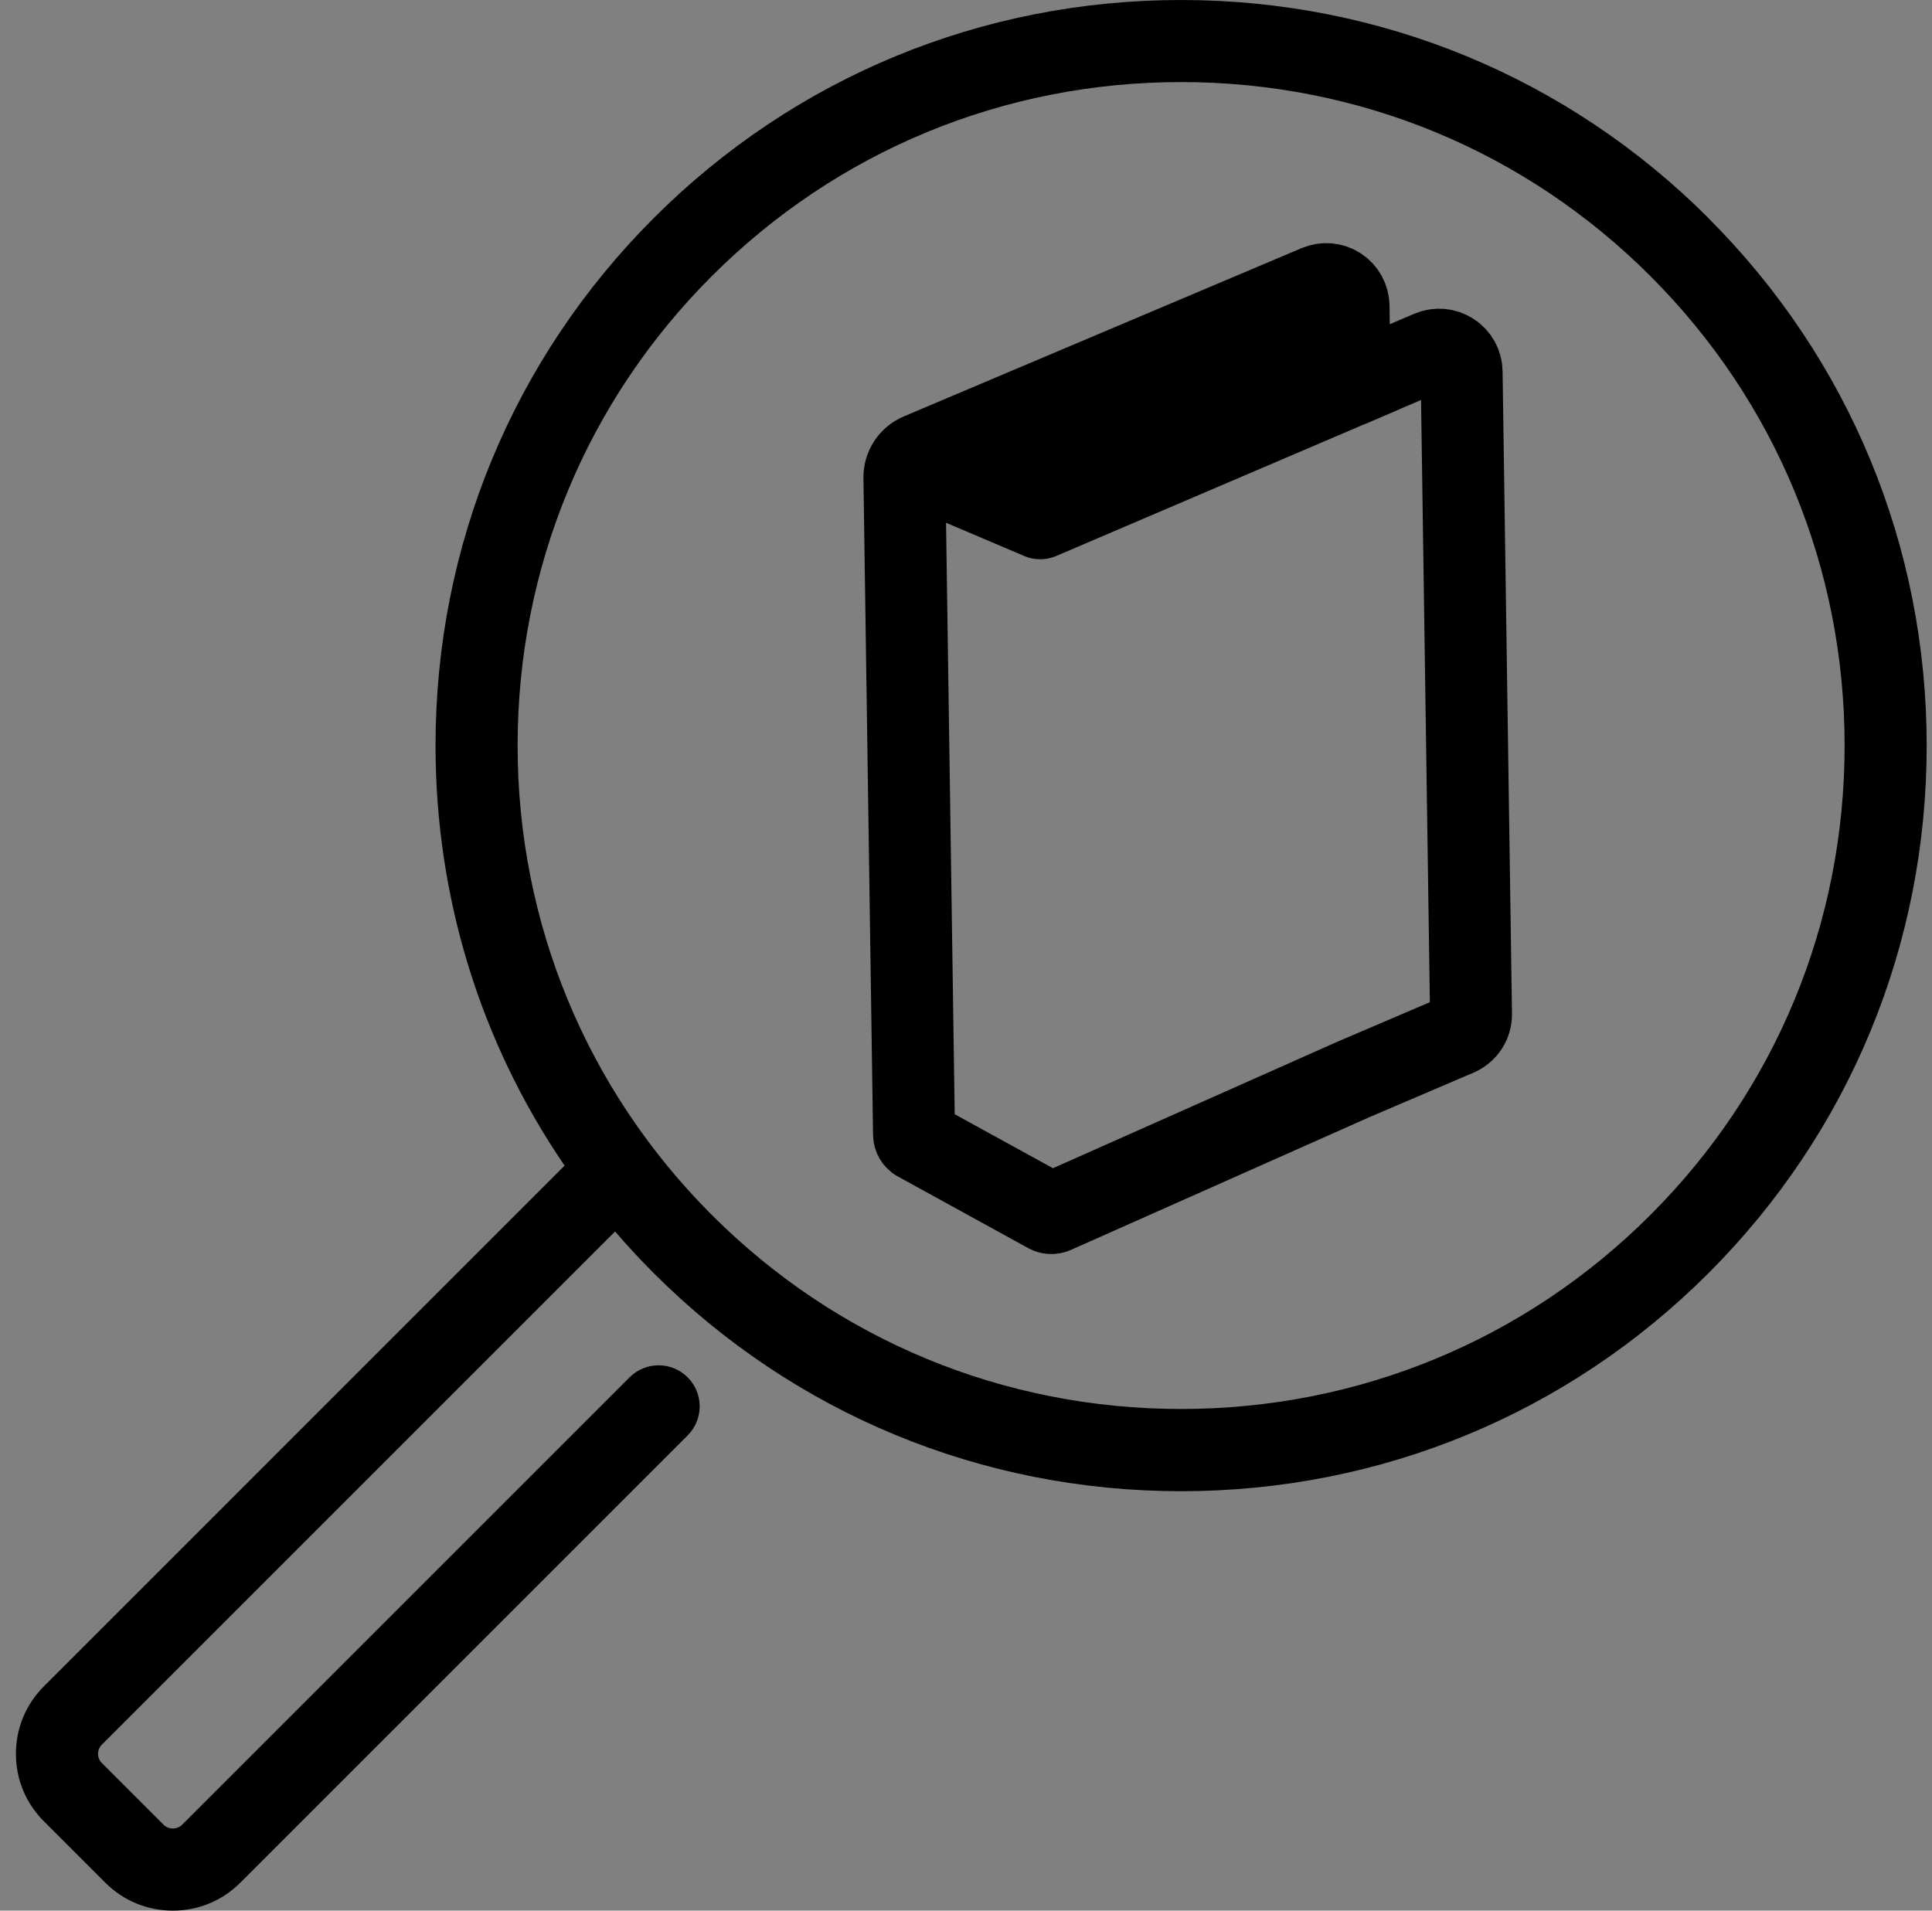
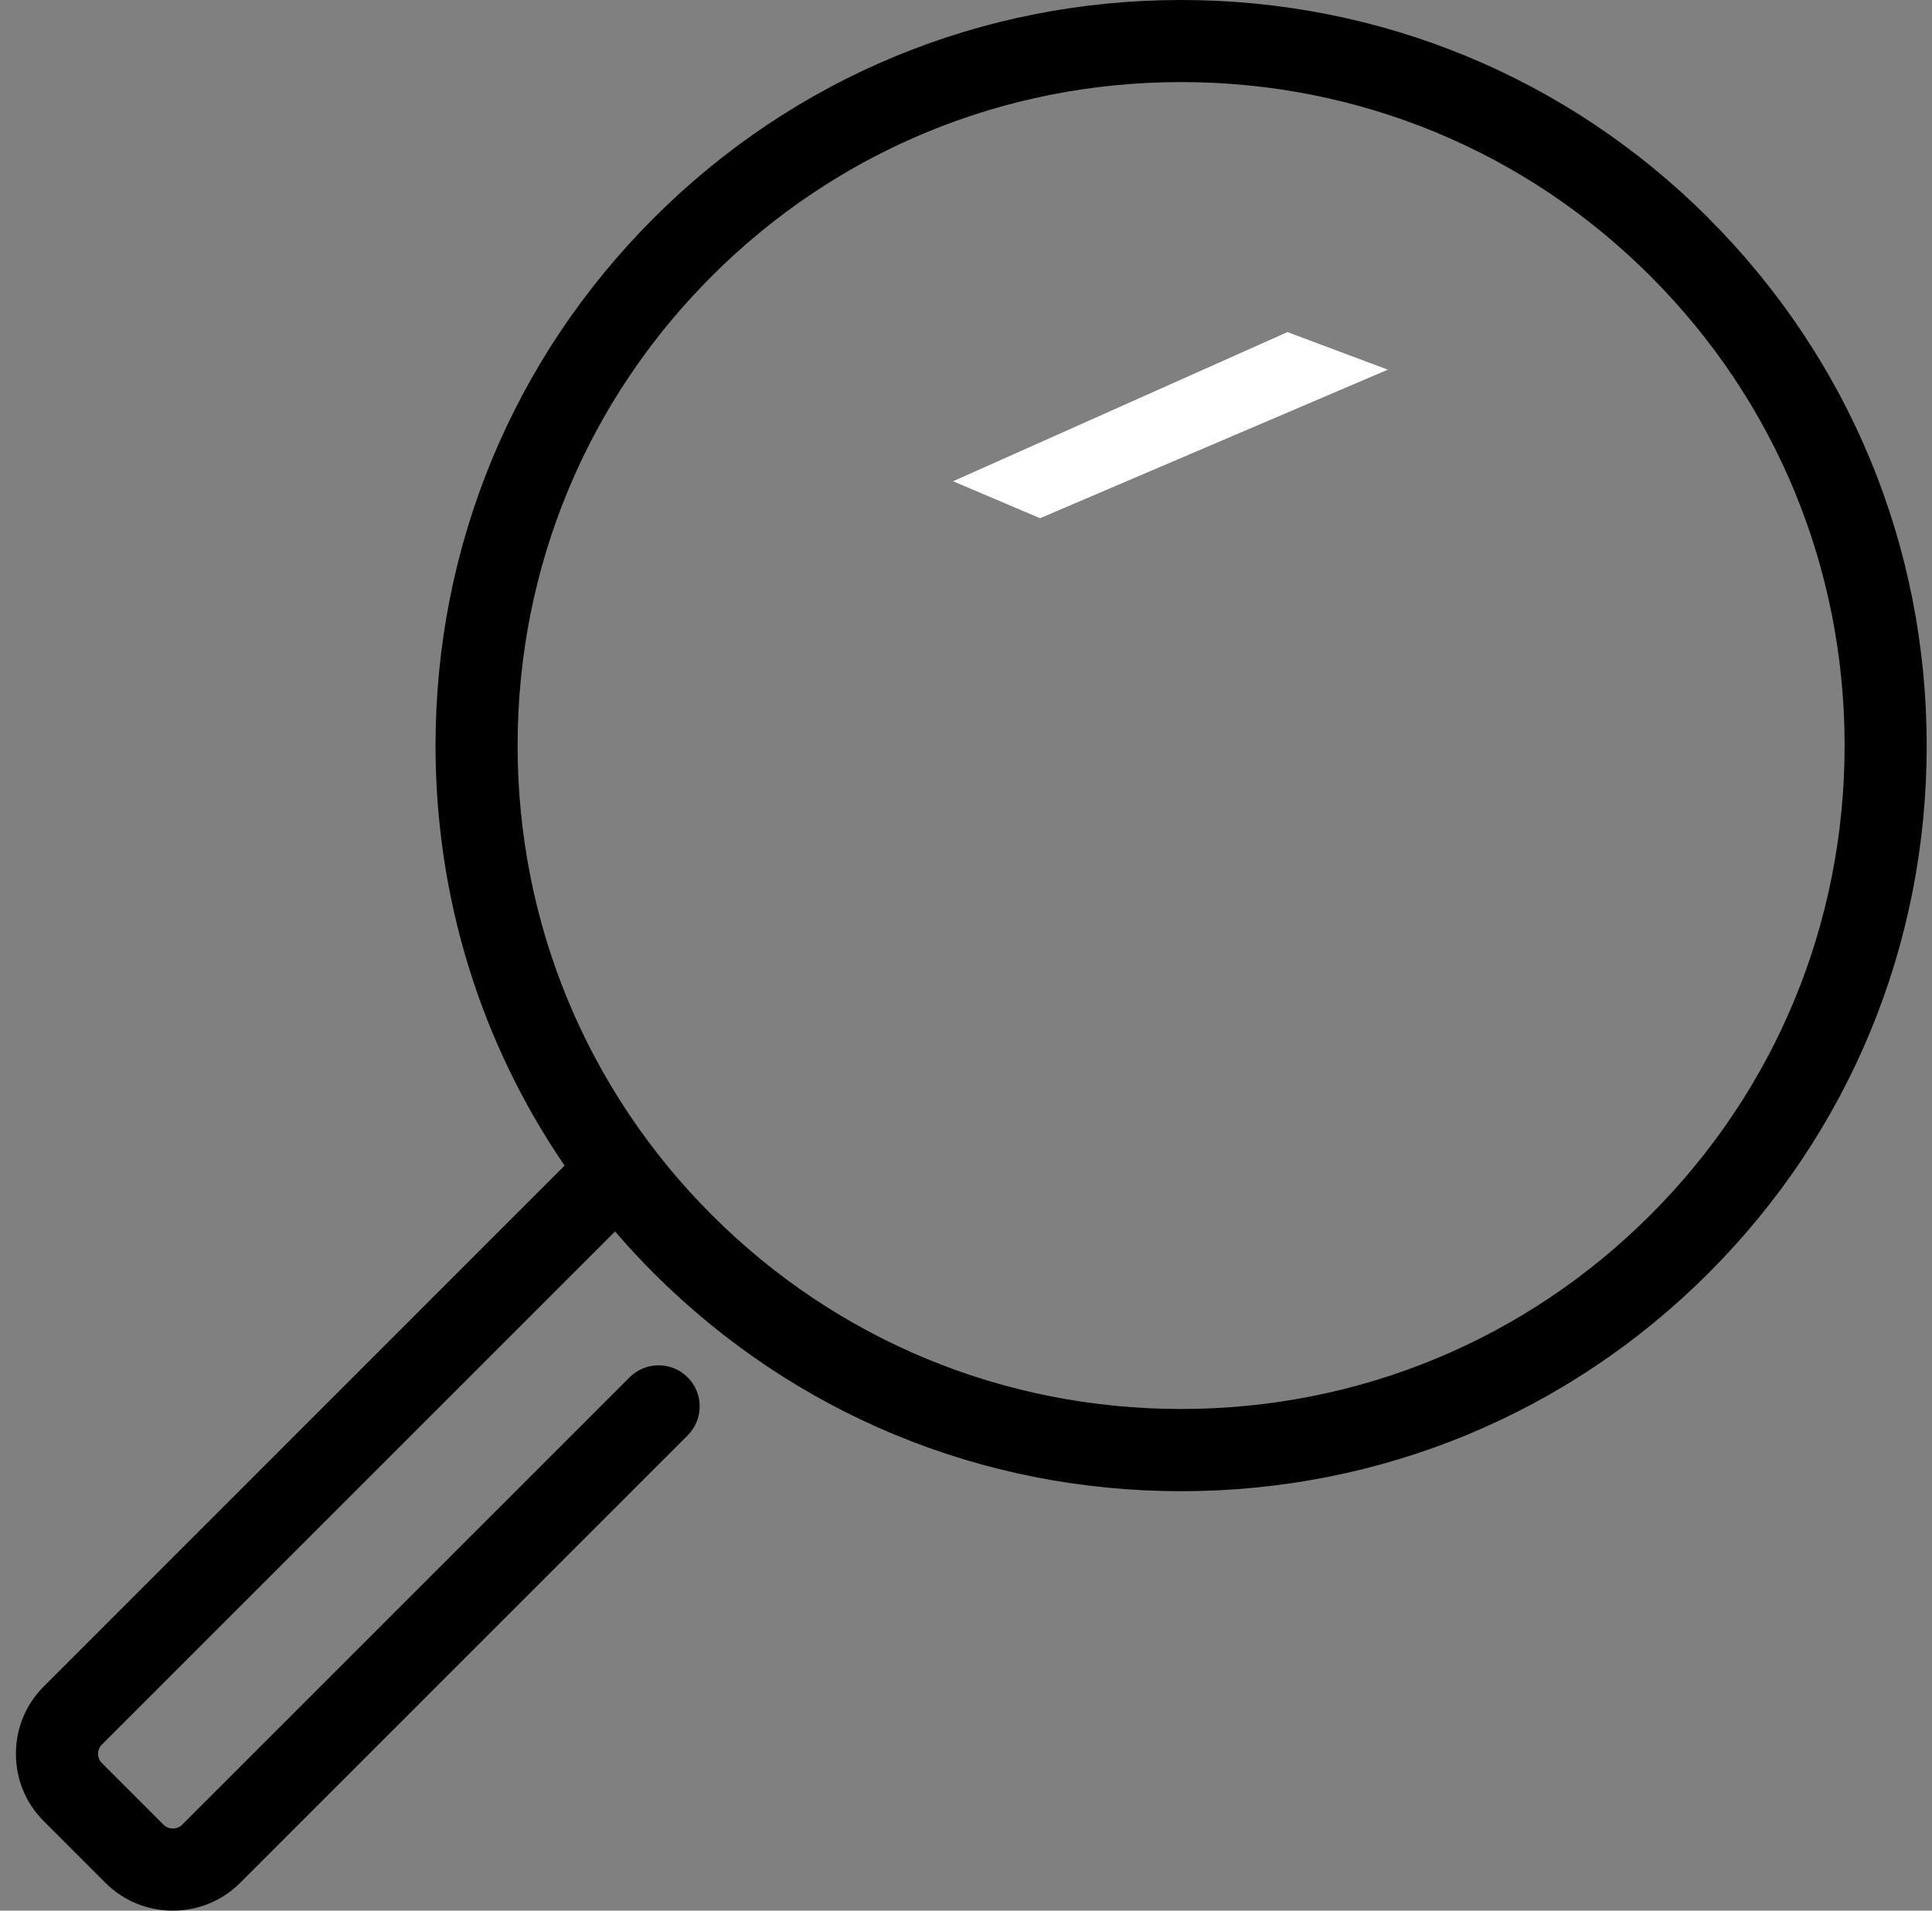
<svg xmlns="http://www.w3.org/2000/svg" width="91" height="90" viewBox="0 0 91 90" fill="none">
  <rect x="0" y="0" width="91" height="90" fill="#808080" stroke="none" />
  <path d="M44.892 22.669L48.989 24.41L65.368 17.413L60.641 15.643L44.892 22.669Z" fill="white" />
-   <path d="M63.537 16.872L65.088 17.532L67.369 16.556C67.695 16.417 68.066 16.448 68.363 16.644C68.66 16.836 68.839 17.161 68.844 17.515L69.287 47.766C69.294 48.197 69.04 48.582 68.645 48.753L63.763 50.84L49.651 57.116C49.612 57.133 49.569 57.14 49.53 57.141C49.496 57.142 49.462 57.138 49.431 57.129C49.422 57.13 49.413 57.124 49.407 57.121C49.385 57.112 49.36 57.104 49.338 57.089L43.201 53.716C43.111 53.658 43.052 53.553 43.052 53.443L42.599 22.501C42.593 22.015 42.878 21.577 43.325 21.392L62.058 13.466C62.381 13.33 62.749 13.361 63.043 13.553C63.336 13.746 63.515 14.07 63.52 14.422L63.547 16.875L60.647 15.646C60.647 15.646 45.764 21.99 44.536 22.518L48.995 24.413L53.645 22.425L63.549 18.19L63.549 18.196L65.091 17.535" stroke="black" stroke-width="3.86" stroke-linecap="round" stroke-linejoin="round" />
  <path d="M80.475 10.275C73.849 3.652 65.028 0 55.632 0C46.236 0 37.416 3.648 30.789 10.275C24.162 16.901 20.514 25.722 20.514 35.118C20.514 42.289 22.64 49.123 26.593 54.905L2.065 79.436C1.216 80.285 0.75 81.412 0.75 82.614C0.75 83.816 1.216 84.943 2.065 85.789L4.961 88.685C5.81 89.534 6.937 90 8.139 90C9.342 90 10.469 89.534 11.318 88.685L32.389 67.614C32.754 67.249 32.956 66.761 32.956 66.246C32.956 65.731 32.754 65.243 32.389 64.879C31.634 64.124 30.409 64.124 29.654 64.879L8.583 85.95C8.342 86.191 7.94 86.191 7.7 85.95L4.804 83.054C4.683 82.934 4.619 82.783 4.619 82.614C4.619 82.445 4.683 82.291 4.804 82.175L28.971 58.008C29.549 58.68 30.154 59.334 30.789 59.969C37.416 66.596 46.236 70.243 55.632 70.243C65.028 70.243 73.849 66.596 80.475 59.969C87.102 53.342 90.75 44.521 90.75 35.125C90.75 25.73 87.102 16.909 80.475 10.282V10.275ZM24.38 35.118C24.38 26.755 27.626 18.904 33.524 13.01C39.418 7.115 47.27 3.866 55.632 3.866C63.995 3.866 71.846 7.111 77.74 13.01C83.635 18.904 86.884 26.755 86.884 35.118C86.884 43.48 83.638 51.332 77.74 57.226C71.846 63.121 63.995 66.37 55.632 66.37C47.27 66.37 39.418 63.124 33.524 57.226C27.629 51.328 24.38 43.48 24.38 35.118Z" fill="black" />
</svg>